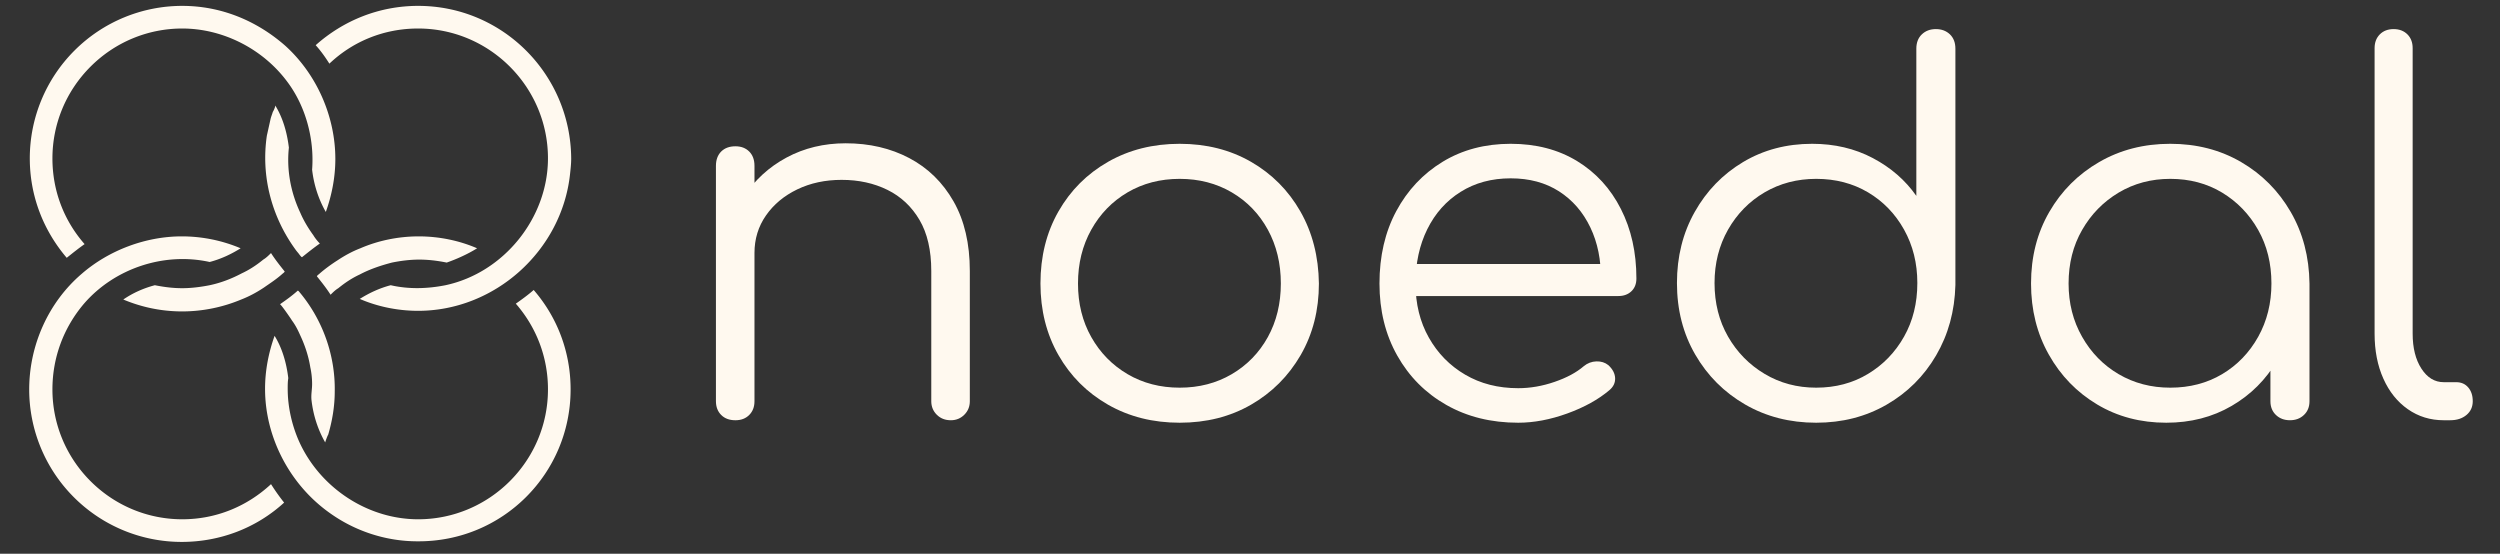
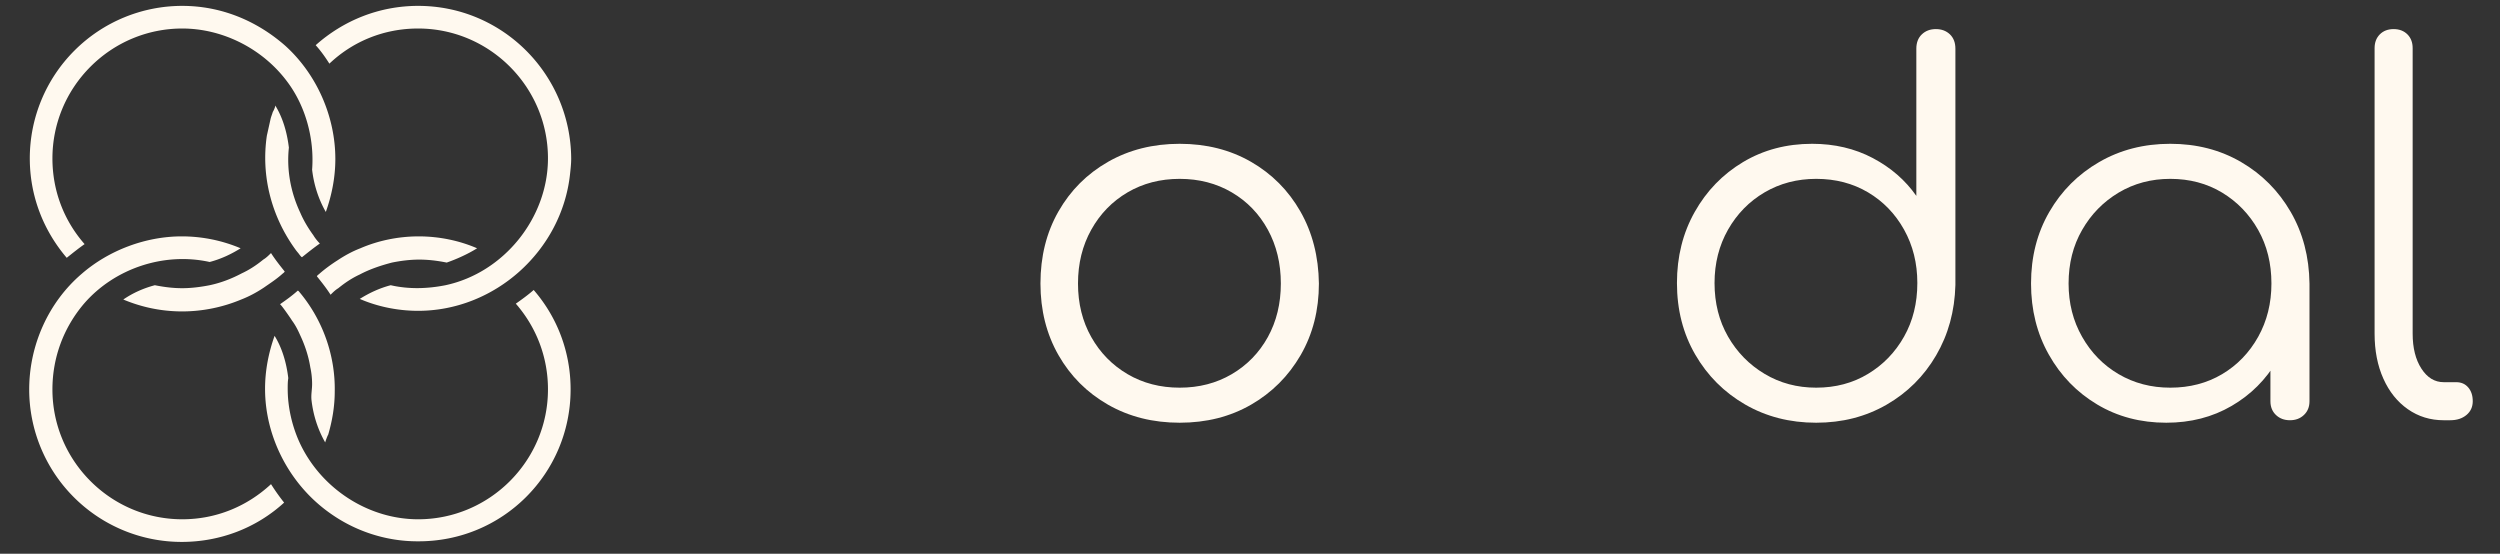
<svg xmlns="http://www.w3.org/2000/svg" version="1.1" width="2000" height="443" viewBox="0 0 2000 443">
  <rect x="0" y="0" width="2000" height="443" fill="#333333" stroke="none" />
  <svg xml:space="preserve" width="2000" height="443" data-version="2" data-id="lg_ECo0en4lCuzLu5166S" viewBox="0 0 624 138" x="0" y="0">
-     <path fill="#FFF9EF" d="M237.317 104.784q-2.12 0-3.5-1.38-1.37-1.37-1.37-3.37v-32.5q0-7.75-2.94-12.75t-8-7.5q-5.06-2.5-11.44-2.5-6.12 0-11.06 2.37-4.94 2.38-7.81 6.5-2.88 4.13-2.88 9.38h-6.87q.25-7.88 4.25-14.07 4-6.18 10.62-9.75 6.63-3.56 14.75-3.56 8.88 0 15.88 3.69t11.06 10.81q4.06 7.13 4.06 17.38v32.5q0 2-1.37 3.37-1.38 1.38-3.38 1.38m-53.75 0q-2.25 0-3.56-1.32-1.31-1.31-1.31-3.43v-58.75q0-2.25 1.31-3.57 1.31-1.31 3.56-1.31 2.13 0 3.44 1.31 1.31 1.32 1.31 3.57v58.75q0 2.12-1.31 3.43-1.31 1.32-3.44 1.32" />
    <rect width="63.37" height="69.13" x="-31.685" y="-34.565" fill="none" rx="0" ry="0" transform="matrix(1 0 0 1 210.882 70.719)" />
    <path fill="#FFF9EF" d="M294.447 105.404q-10 0-17.88-4.5-7.87-4.5-12.37-12.37-4.5-7.88-4.5-17.88 0-10.12 4.5-18 4.5-7.87 12.37-12.37 7.88-4.5 17.88-4.5t17.81 4.5q7.81 4.5 12.31 12.37 4.5 7.88 4.63 18 0 10-4.56 17.88-4.57 7.87-12.38 12.37-7.81 4.5-17.81 4.5m0-8.75q7.25 0 13-3.37 5.75-3.38 9-9.25 3.25-5.88 3.25-13.38 0-7.5-3.25-13.44-3.25-5.93-9-9.31-5.75-3.37-13-3.37t-13 3.37q-5.75 3.38-9.06 9.31-3.32 5.94-3.32 13.44 0 7.5 3.32 13.38 3.31 5.87 9.06 9.25 5.75 3.37 13 3.37" />
    <rect width="69.5" height="69.62" x="-34.75" y="-34.81" fill="none" rx="0" ry="0" transform="matrix(1 0 0 1 294.947 71.094)" />
-     <path fill="#FFF9EF" d="M378.947 105.404q-10.13 0-17.94-4.44-7.81-4.43-12.25-12.31-4.44-7.87-4.44-18 0-10.25 4.19-18.06 4.19-7.81 11.56-12.31 7.38-4.5 17-4.5 9.5 0 16.57 4.31 7.06 4.31 10.93 11.94 3.88 7.62 3.88 17.37 0 2-1.25 3.19t-3.25 1.19h-53.13v-8h54.13l-5.38 3.87q.13-7.25-2.62-13t-7.81-9q-5.07-3.25-12.07-3.25-7.12 0-12.5 3.38-5.37 3.37-8.31 9.31-2.94 5.94-2.94 13.56 0 7.63 3.32 13.5 3.31 5.88 9.06 9.25 5.75 3.38 13.25 3.38 4.5 0 9.06-1.57 4.56-1.56 7.31-3.93 1.38-1.13 3.13-1.19 1.75-.06 3 .94 1.62 1.5 1.69 3.25.06 1.75-1.44 3-4.13 3.5-10.5 5.81-6.38 2.31-12.25 2.31" />
    <rect width="64.13" height="69.62" x="-32.065" y="-34.81" fill="none" rx="0" ry="0" transform="matrix(1 0 0 1 376.882 71.094)" />
    <path fill="#FFF9EF" d="M453.317 105.404q-9.87 0-17.75-4.56-7.87-4.56-12.43-12.44-4.57-7.87-4.57-17.87 0-9.88 4.44-17.75 4.44-7.88 12.06-12.44 7.63-4.56 17.25-4.56 8.38 0 15.13 3.56t10.87 9.44v-36.75q0-2.25 1.38-3.57 1.37-1.31 3.5-1.31 2.12 0 3.5 1.31 1.37 1.32 1.37 3.57v59q-.25 9.75-4.81 17.56-4.56 7.81-12.37 12.31-7.82 4.5-17.57 4.5m0-8.75q7.25 0 12.94-3.44 5.69-3.43 9-9.31 3.31-5.87 3.31-13.37 0-7.38-3.31-13.32-3.31-5.93-9-9.31-5.69-3.37-12.94-3.37-7.12 0-12.87 3.37-5.75 3.38-9.13 9.31-3.37 5.94-3.37 13.32 0 7.5 3.37 13.37 3.38 5.88 9.13 9.31 5.75 3.44 12.87 3.44" />
    <rect width="69.5" height="98.25" x="-34.75" y="-49.125" fill="none" rx="0" ry="0" transform="matrix(1 0 0 1 453.817 56.779)" />
    <path fill="#FFF9EF" d="M540.697 105.404q-9.63 0-17.25-4.56-7.63-4.56-12.06-12.44-4.44-7.87-4.44-17.75 0-10 4.56-17.87 4.56-7.88 12.44-12.44 7.87-4.56 17.75-4.56 9.87 0 17.69 4.56 7.81 4.56 12.37 12.44 4.56 7.87 4.69 17.87l-3.88 3q0 9-4.18 16.19-4.19 7.19-11.38 11.37-7.19 4.19-16.31 4.19m1-8.75q7.25 0 12.94-3.37 5.68-3.38 9-9.32 3.31-5.93 3.31-13.31 0-7.5-3.31-13.37-3.32-5.88-9-9.32-5.69-3.43-12.94-3.43-7.13 0-12.88 3.43-5.75 3.44-9.12 9.32-3.38 5.87-3.38 13.37 0 7.38 3.38 13.31 3.37 5.94 9.12 9.32 5.75 3.37 12.88 3.37m29.87 8.13q-2.12 0-3.5-1.32-1.37-1.31-1.37-3.43v-21.38l2.37-9.87 7.38 1.87v29.38q0 2.12-1.38 3.43-1.37 1.32-3.5 1.32" />
    <rect width="69.5" height="69.62" x="-34.75" y="-34.81" fill="none" rx="0" ry="0" transform="matrix(1 0 0 1 542.197 71.094)" />
    <path fill="#FFF9EF" d="M609.947 104.784q-5 0-8.94-2.75-3.94-2.75-6.12-7.63-2.19-4.87-2.19-11.25v-71.25q0-2.12 1.31-3.44 1.31-1.31 3.44-1.31 2.12 0 3.44 1.31 1.31 1.32 1.31 3.44v71.25q0 5.38 2.19 8.75 2.18 3.38 5.56 3.38h3.12q1.88 0 3 1.31 1.13 1.31 1.13 3.44 0 2.12-1.56 3.43-1.57 1.32-4.07 1.32Z" />
    <rect width="24.5" height="97.63" x="-12.25" y="-48.815" fill="none" rx="0" ry="0" transform="matrix(1 0 0 1 605.447 56.468)" />
    <path fill="#FFF9EF" d="M74.93 52.945c-2.38-5.055-3.42-10.704-2.825-16.204-.446-3.717-1.487-7.433-3.42-10.555.15.149-.445 1.487-.594 1.635-.149.595-.446 1.19-.595 1.933l-.892 4.014c-1.486 10.108 1.19 20.217 7.136 28.394.297.446.743.892 1.04 1.338.15.148.298.446.595.594 1.487-1.19 2.974-2.378 4.46-3.419a11.226 11.226 0 0 1-1.635-2.081c-1.19-1.635-2.379-3.568-3.27-5.65m61.842 44.153c0 17.839-14.569 32.408-32.408 32.408-12.636 0-24.529-7.88-29.732-19.475-1.784-4.014-2.824-8.622-2.824-13.082 0-.892 0-1.784.148-2.676-.446-3.716-1.486-7.433-3.419-10.555-1.487 4.163-2.379 8.623-2.379 13.231 0 12.19 6.244 23.934 16.056 30.921 6.392 4.609 14.122 7.136 22.001 7.136 21.259.149 38.206-16.947 38.206-37.908 0-9.514-3.42-18.137-9.217-24.826-1.338 1.189-2.973 2.378-4.46 3.419 5.055 5.797 8.028 13.23 8.028 21.407m-17.691-35.233c-4.46-1.932-9.514-2.973-14.568-2.973-5.055 0-10.11 1.04-14.569 2.973-1.933.744-3.865 1.784-5.649 2.974-1.635 1.04-3.27 2.23-4.608 3.419-.15.148-.446.297-.595.594 1.19 1.487 2.378 2.974 3.42 4.609.594-.595 1.188-1.19 1.932-1.635 1.635-1.338 3.419-2.528 5.351-3.42 2.528-1.338 5.203-2.23 8.028-2.973 2.23-.446 4.46-.743 6.838-.743 2.379 0 4.609.297 6.839.743 2.527-.892 5.203-2.081 7.581-3.568" />
    <path fill="#FFF9EF" d="M82.214 15.78c5.797-5.5 13.528-8.771 22.15-8.771 17.84 0 32.408 14.568 32.408 32.408 0 14.866-11 28.542-25.57 31.664-4.46.892-9.216 1.04-13.676 0-2.825.744-5.352 1.933-7.73 3.42 4.46 1.932 9.514 2.973 14.568 2.973 19.177 0 35.827-15.015 37.908-34.044.149-1.337.298-2.675.298-4.013-.149-20.961-17.096-38.057-38.206-38.057-9.811 0-18.731 3.716-25.57 9.811 1.339 1.487 2.38 2.973 3.42 4.609M74.93 83.569c1.189 2.527 2.08 5.203 2.527 8.027.297 1.338.446 2.825.446 4.163s-.298 2.676-.15 4.014c.447 3.865 1.636 7.433 3.42 10.554 0-.148.595-1.783.743-1.932 1.041-3.568 1.636-7.136 1.636-10.852.148-8.92-2.974-17.69-8.623-24.53-.148-.148-.297-.445-.594-.594-1.487 1.338-2.973 2.379-4.46 3.42.149-.15 2.825 3.716 2.973 4.013.892 1.19 1.487 2.379 2.081 3.717M30.777 74.65a37.722 37.722 0 0 0 14.718 2.972c5.054 0 10.109-1.04 14.717-2.973 1.933-.743 3.865-1.784 5.65-2.973 1.486-1.04 3.121-2.081 4.608-3.42.148-.148.446-.297.594-.594-1.189-1.487-2.378-2.973-3.419-4.608-.595.594-1.19 1.189-1.933 1.635-1.635 1.338-3.419 2.527-5.351 3.419-2.527 1.338-5.203 2.379-8.028 2.973-2.23.446-4.608.744-6.838.744-2.379 0-4.609-.298-6.839-.744-2.824.744-5.5 1.933-7.879 3.568" />
    <path fill="#FFF9EF" d="M13.087 39.417c0-8.623 3.419-16.799 9.514-22.894 6.095-6.095 14.271-9.514 22.894-9.514 10.109 0 20.069 5.054 26.164 13.23 4.608 6.096 6.838 14.272 6.244 22.002.446 3.865 1.635 7.433 3.419 10.555 1.486-4.162 2.378-8.622 2.378-13.23 0-10.556-4.608-21.11-12.487-28.246-7.284-6.392-16.204-9.96-25.718-9.96a38.03 38.03 0 0 0-26.908 11.15 38.03 38.03 0 0 0-11.15 26.907c0 9.217 3.271 17.839 9.218 24.826 1.486-1.19 2.973-2.379 4.46-3.42-5.204-5.946-8.028-13.379-8.028-21.406" />
    <path fill="#FFF9EF" d="M67.645 120.734c-6.095 5.649-13.825 8.77-22.15 8.77-8.623 0-16.799-3.419-22.894-9.514-6.095-6.095-9.514-14.271-9.514-22.893 0-8.028 2.824-15.46 7.879-21.407 7.581-8.771 19.92-12.934 31.367-10.406 2.825-.744 5.352-1.933 7.73-3.42a37.722 37.722 0 0 0-14.717-2.973c-8.92 0-18.136 3.42-24.975 9.366C12.046 75.392 7.29 86.096 7.29 97.097a38.03 38.03 0 0 0 11.15 26.907 38.03 38.03 0 0 0 26.907 11.15c9.514 0 18.583-3.42 25.57-9.812a51.395 51.395 0 0 1-3.27-4.608" />
  </svg>
</svg>